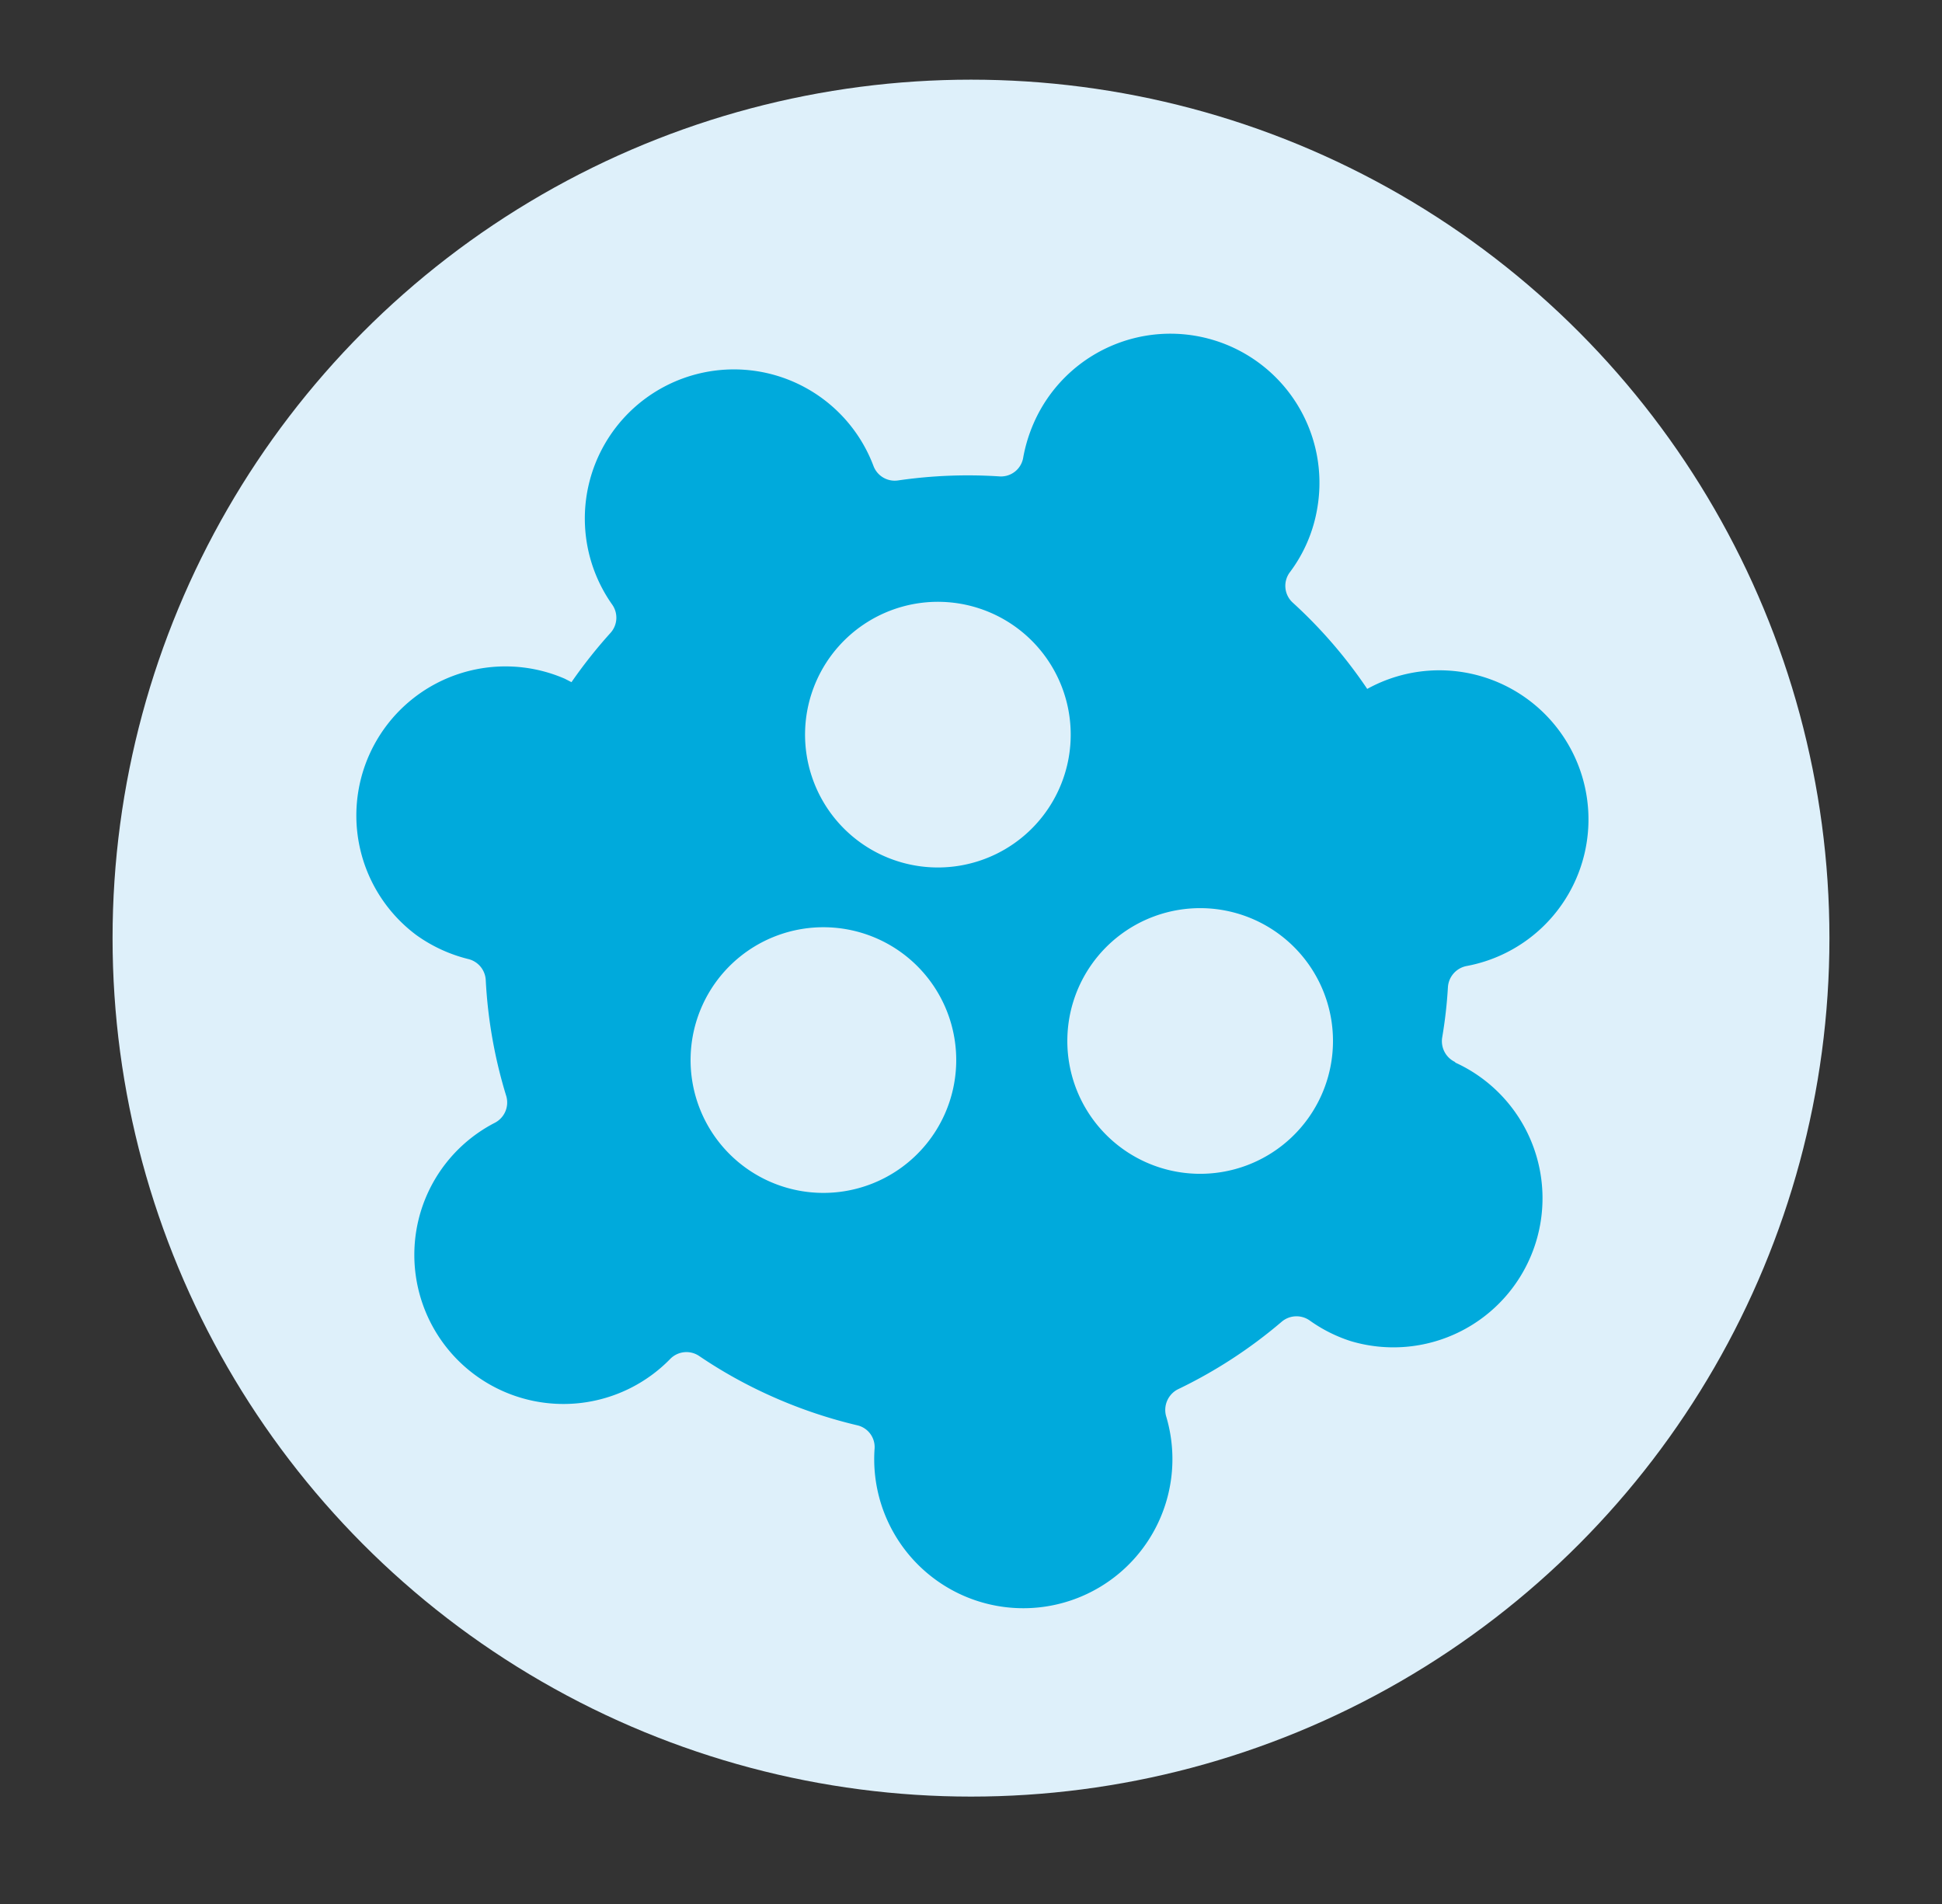
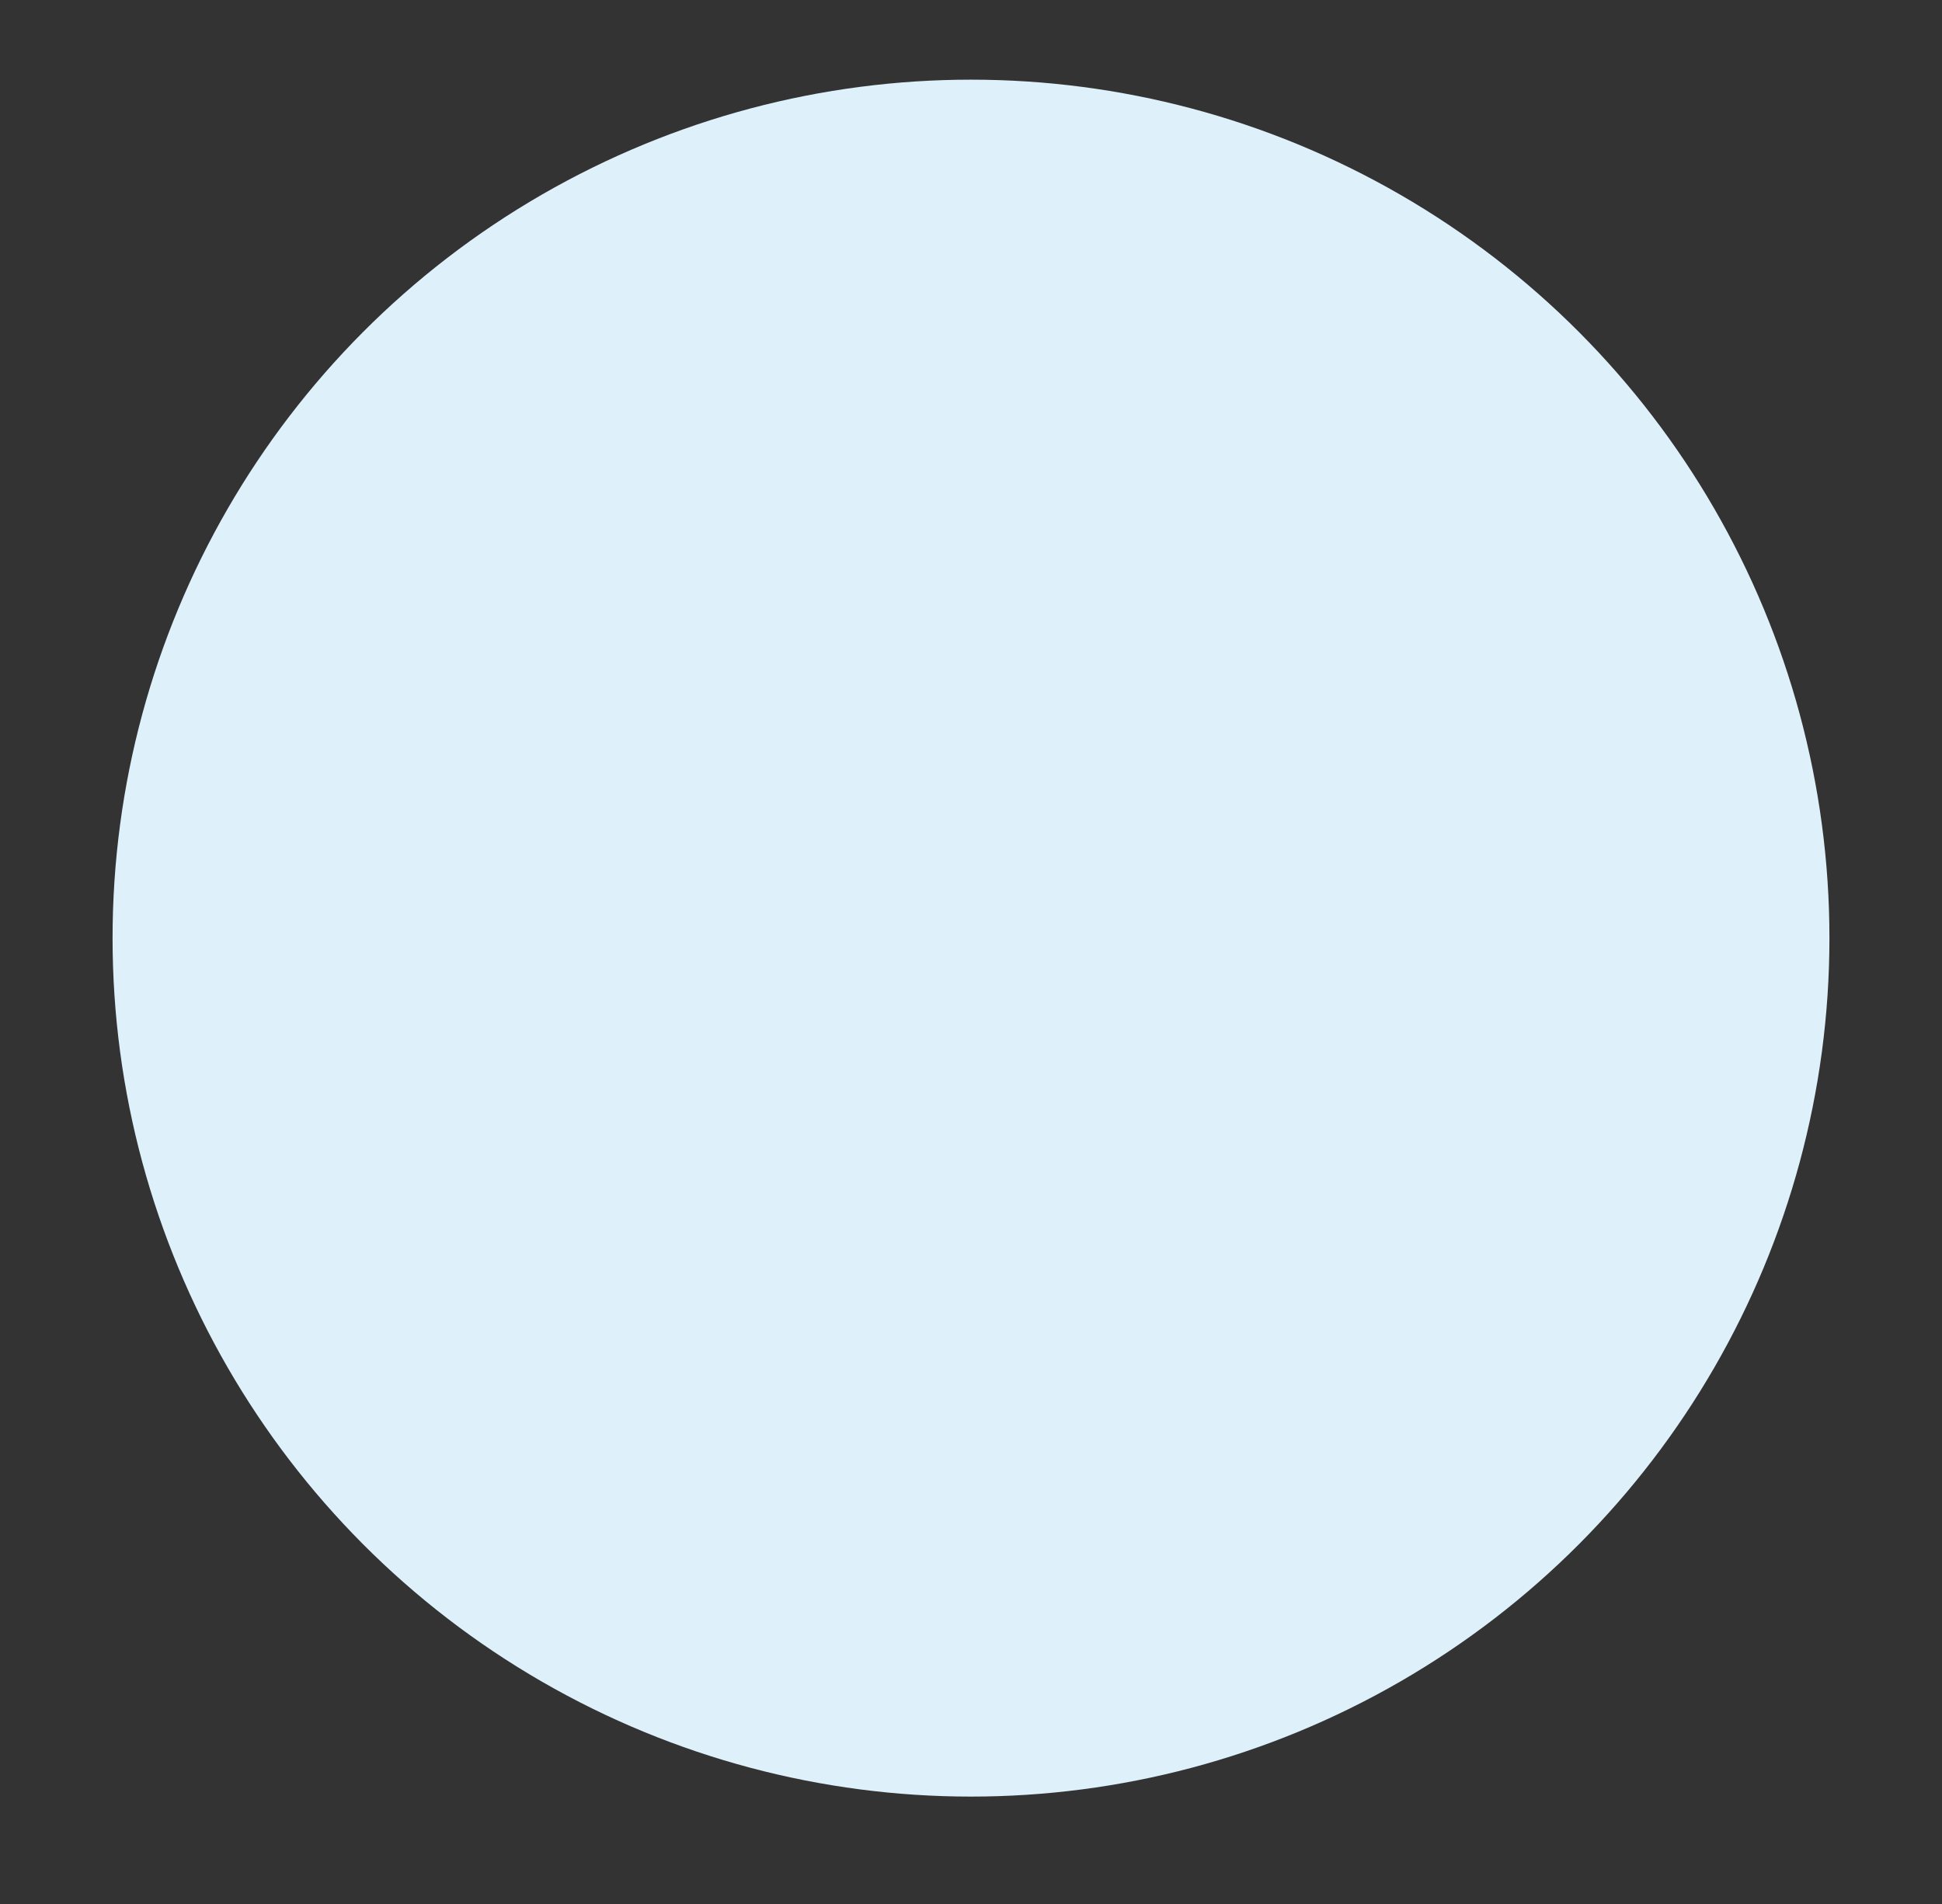
<svg xmlns="http://www.w3.org/2000/svg" id="图层_1" data-name="图层 1" viewBox="0 0 112.14 109.96">
  <rect x="0" y="0" width="112.14" height="109.96" fill="#333333" stroke="none" />
  <defs>
    <style>.cls-1{fill:#def0fa;}.cls-2{fill:#00aadc;}</style>
  </defs>
  <title>all icons</title>
  <circle class="cls-1" cx="56.07" cy="54.17" r="49.57" />
-   <path class="cls-2" d="M84.06,61.34h0a1.33,1.33,0,0,1-.78-1.44A26.56,26.56,0,0,0,83.61,57a1.33,1.33,0,0,1,1.08-1.22,8.61,8.61,0,1,0-5.74-16,27.57,27.57,0,0,0-4.32-5,1.31,1.31,0,0,1-.13-1.76,8.47,8.47,0,0,0,1.57-3.7,8.61,8.61,0,0,0-16.36-4.93,9,9,0,0,0-.62,2,1.3,1.3,0,0,1-1.35,1.12,28,28,0,0,0-5.87.23,1.31,1.31,0,0,1-1.43-.83,8.61,8.61,0,1,0-15.09,8,1.31,1.31,0,0,1-.11,1.65A28.26,28.26,0,0,0,33,39.39l-.39-.2A8.61,8.61,0,0,0,24.05,54a8.73,8.73,0,0,0,3,1.38,1.32,1.32,0,0,1,1,1.23,27.63,27.63,0,0,0,1.19,6.7,1.32,1.32,0,0,1-.68,1.53,8.58,8.58,0,0,0-4.16,4.8,8.61,8.61,0,0,0,14.3,8.83,1.31,1.31,0,0,1,1.66-.18A27.18,27.18,0,0,0,44.5,80.6a27.76,27.76,0,0,0,5,1.7,1.29,1.29,0,0,1,1,1.38,8.61,8.61,0,1,0,16.85-1.86A1.34,1.34,0,0,1,68,80.23a27.69,27.69,0,0,0,6-3.9,1.32,1.32,0,0,1,1.63-.08A8.59,8.59,0,0,0,78,77.44a8.61,8.61,0,0,0,6-16.1ZM47.16,39.28A7.67,7.67,0,1,1,51,49.41,7.67,7.67,0,0,1,47.16,39.28ZM44.41,68.21a7.67,7.67,0,1,1,10.14-3.87A7.67,7.67,0,0,1,44.41,68.21Zm21.76-1.1A7.67,7.67,0,1,1,76.3,63.25,7.67,7.67,0,0,1,66.17,67.11Z" />
</svg>